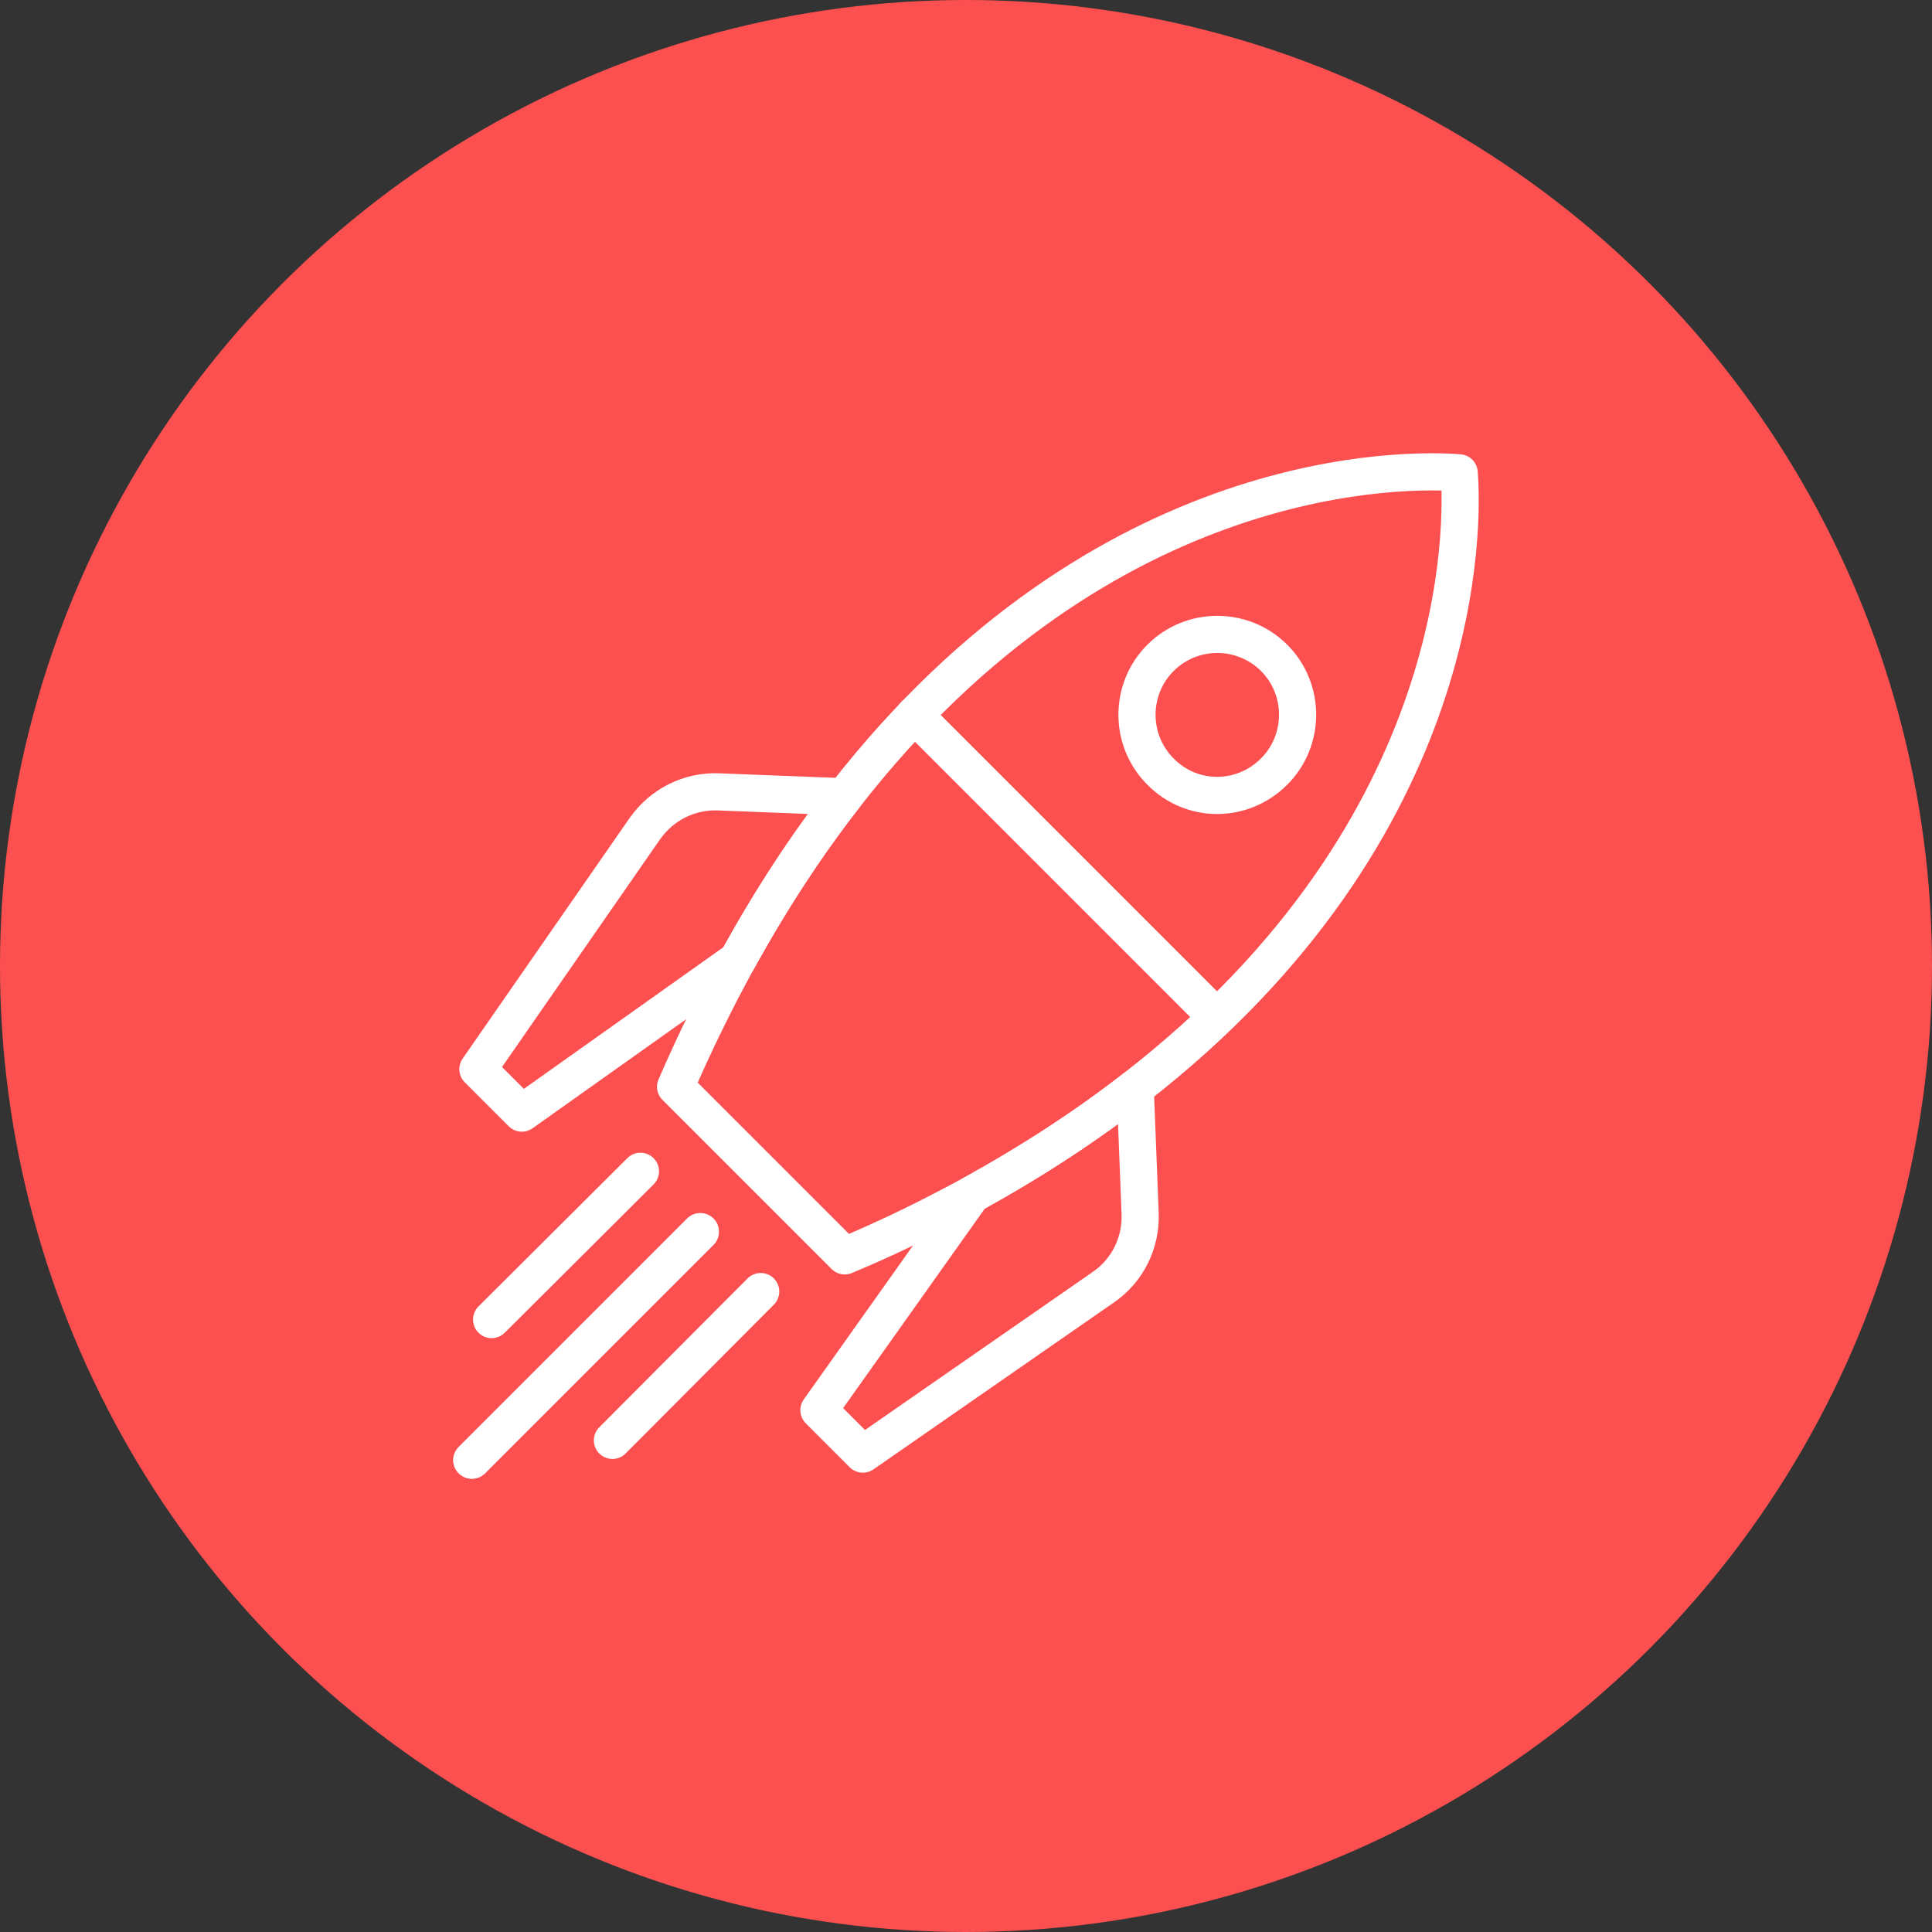
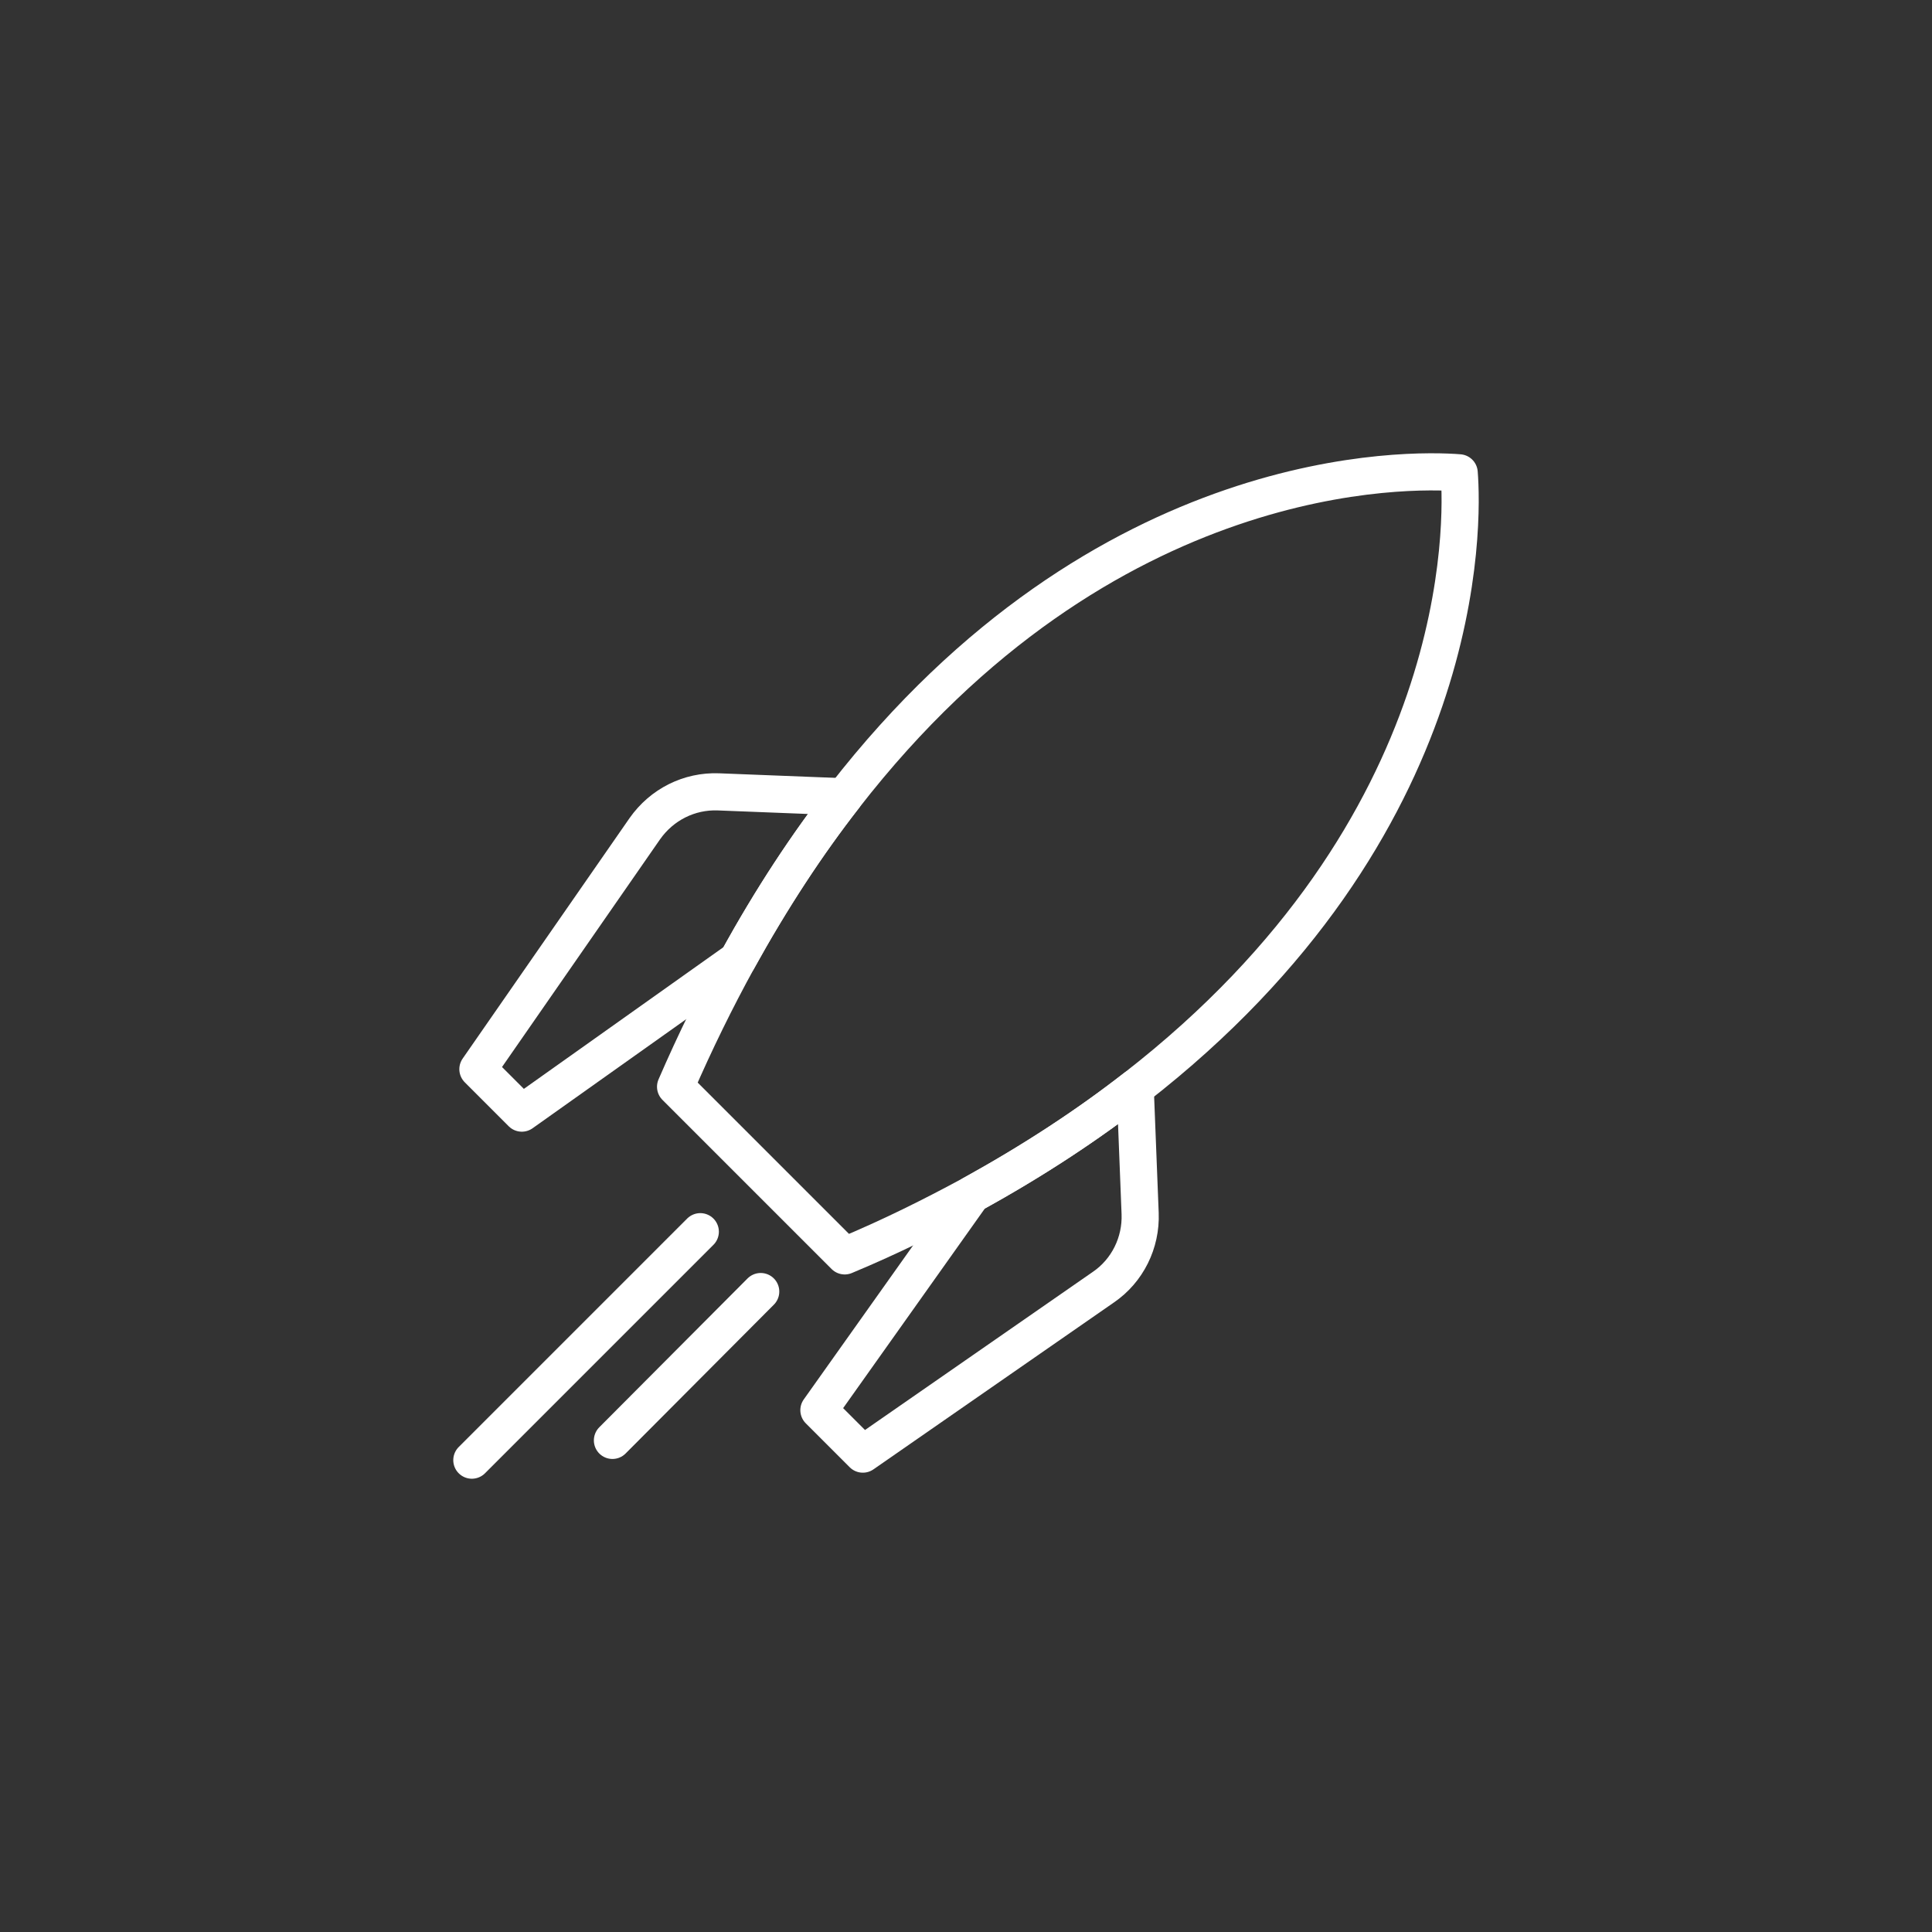
<svg xmlns="http://www.w3.org/2000/svg" width="104" height="104" viewBox="0 0 104 104" fill="none">
  <rect x="0" y="0" width="104" height="104" fill="#333333" stroke="none" />
-   <circle cx="52" cy="52" r="52" fill="#FC5050" />
-   <path d="M37.697 66.303L25.4 78.6" stroke="white" stroke-width="2" stroke-miterlimit="10" stroke-linecap="round" stroke-linejoin="round" />
-   <path d="M34.475 63.052L26.465 71.033" stroke="white" stroke-width="2" stroke-miterlimit="10" stroke-linecap="round" stroke-linejoin="round" />
  <path d="M37.697 66.303L25.4 78.6" stroke="white" stroke-width="2" stroke-miterlimit="10" stroke-linecap="round" stroke-linejoin="round" />
  <path d="M40.949 69.525L32.968 77.536" stroke="white" stroke-width="2" stroke-miterlimit="10" stroke-linecap="round" stroke-linejoin="round" />
  <path d="M61.374 65.328L61.108 58.559C58.566 60.539 55.64 62.461 52.329 64.293L44.082 75.91L46.447 78.275L59.394 69.289C60.694 68.402 61.433 66.894 61.374 65.328Z" stroke="white" stroke-width="2" stroke-miterlimit="10" stroke-linecap="round" stroke-linejoin="round" />
  <path d="M38.673 42.626C37.106 42.567 35.628 43.306 34.712 44.607L25.726 57.554L28.09 59.919L39.707 51.671C41.54 48.331 43.461 45.434 45.442 42.892L38.673 42.626Z" stroke="white" stroke-width="2" stroke-miterlimit="10" stroke-linecap="round" stroke-linejoin="round" />
-   <path d="M62.468 41.533C60.783 39.848 60.783 37.099 62.468 35.414C64.153 33.729 66.902 33.729 68.587 35.414C70.271 37.099 70.271 39.848 68.587 41.533C66.872 43.247 64.153 43.247 62.468 41.533Z" stroke="white" stroke-width="2" stroke-miterlimit="10" stroke-linecap="round" stroke-linejoin="round" />
  <path d="M52.329 64.293C55.669 62.461 58.566 60.539 61.108 58.559C79.199 44.518 78.755 28.024 78.548 25.452C75.977 25.245 59.483 24.802 45.442 42.892C43.461 45.434 41.54 48.361 39.707 51.672C38.555 53.77 37.431 56.046 36.367 58.5C39.205 61.337 40.476 62.608 40.919 63.052C41.363 63.495 42.663 64.796 45.471 67.604C47.955 66.569 50.201 65.446 52.329 64.293Z" stroke="white" stroke-width="2" stroke-miterlimit="10" stroke-linecap="round" stroke-linejoin="round" />
-   <path d="M49.226 38.488L65.483 54.746" stroke="white" stroke-width="2" stroke-miterlimit="10" stroke-linecap="round" stroke-linejoin="round" />
</svg>